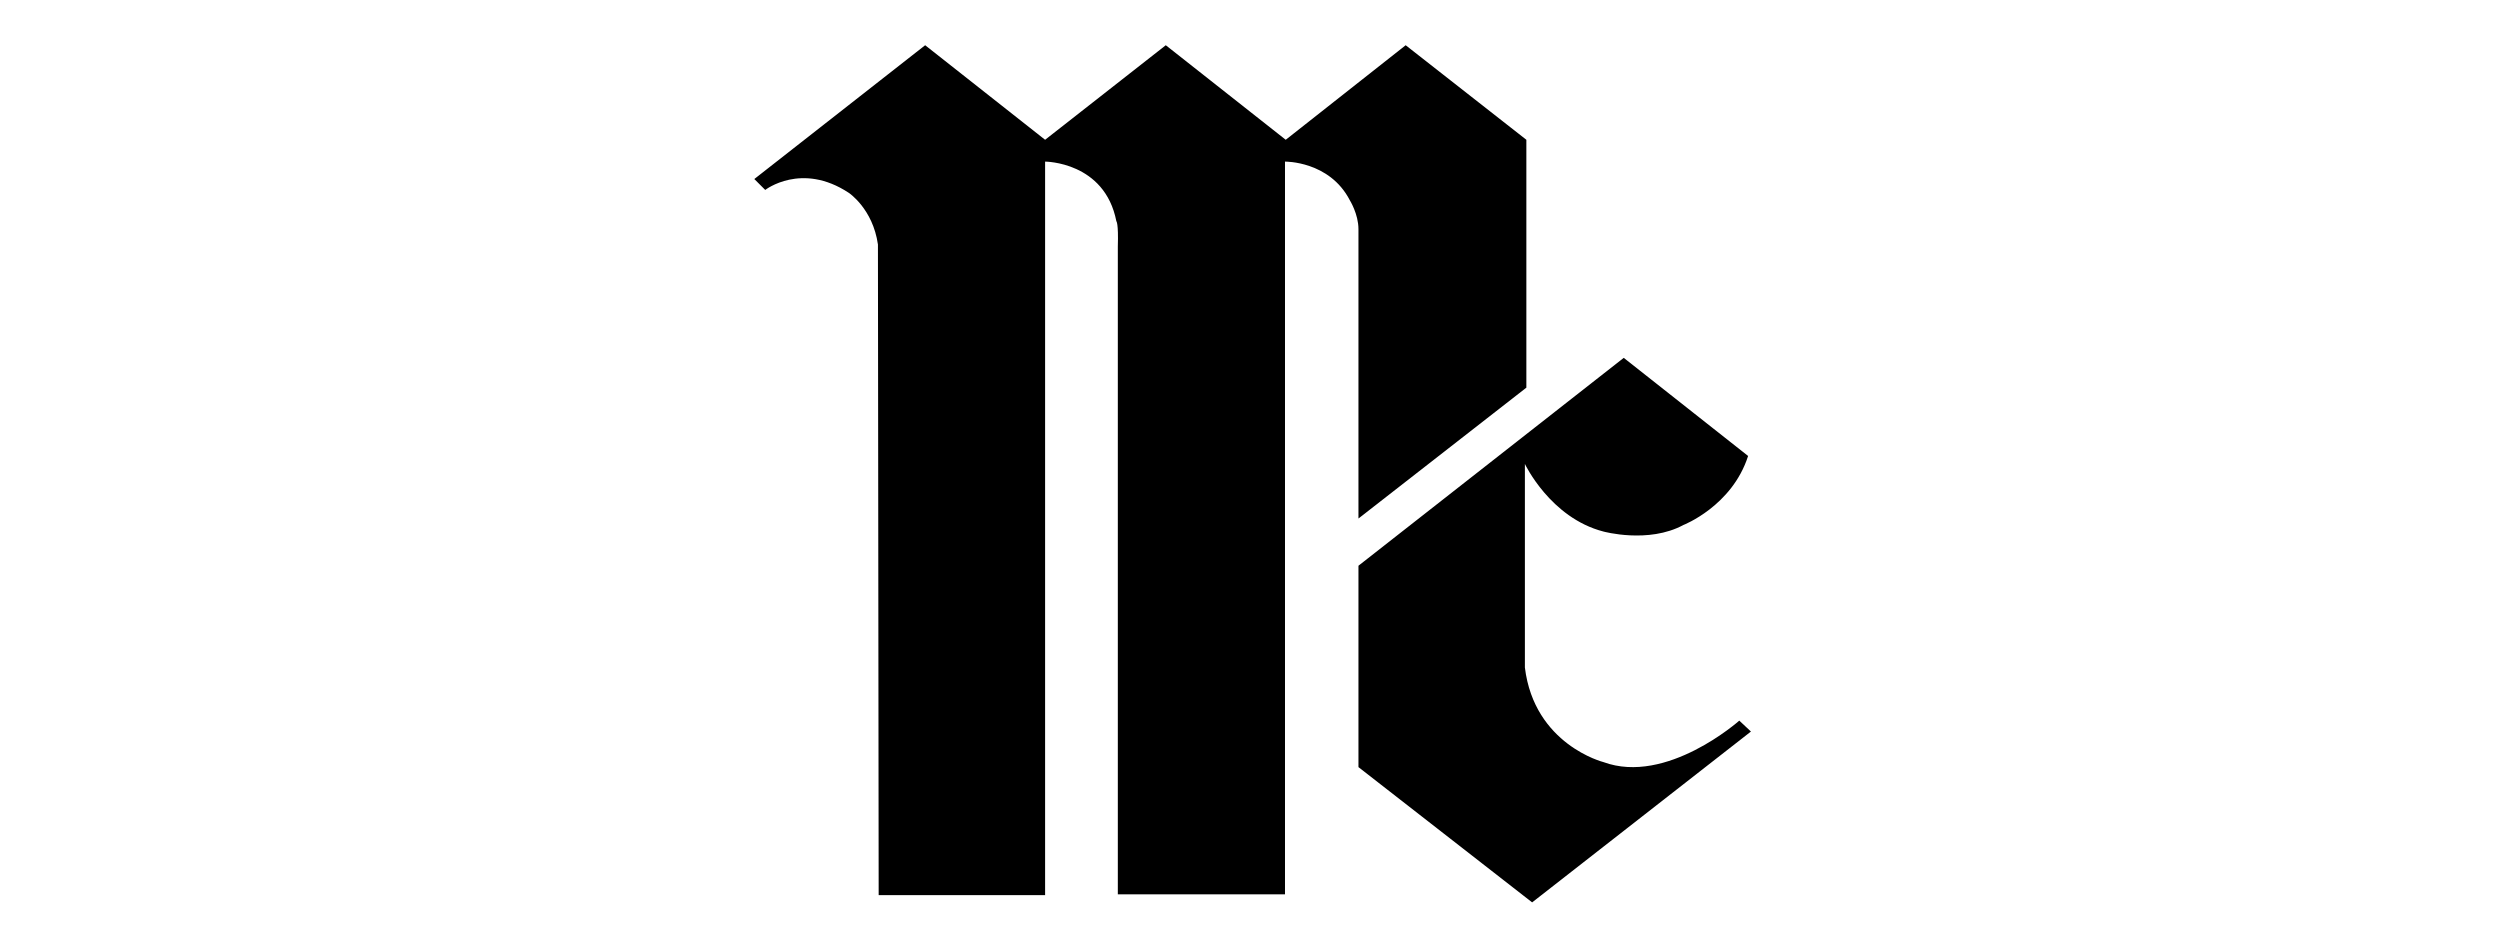
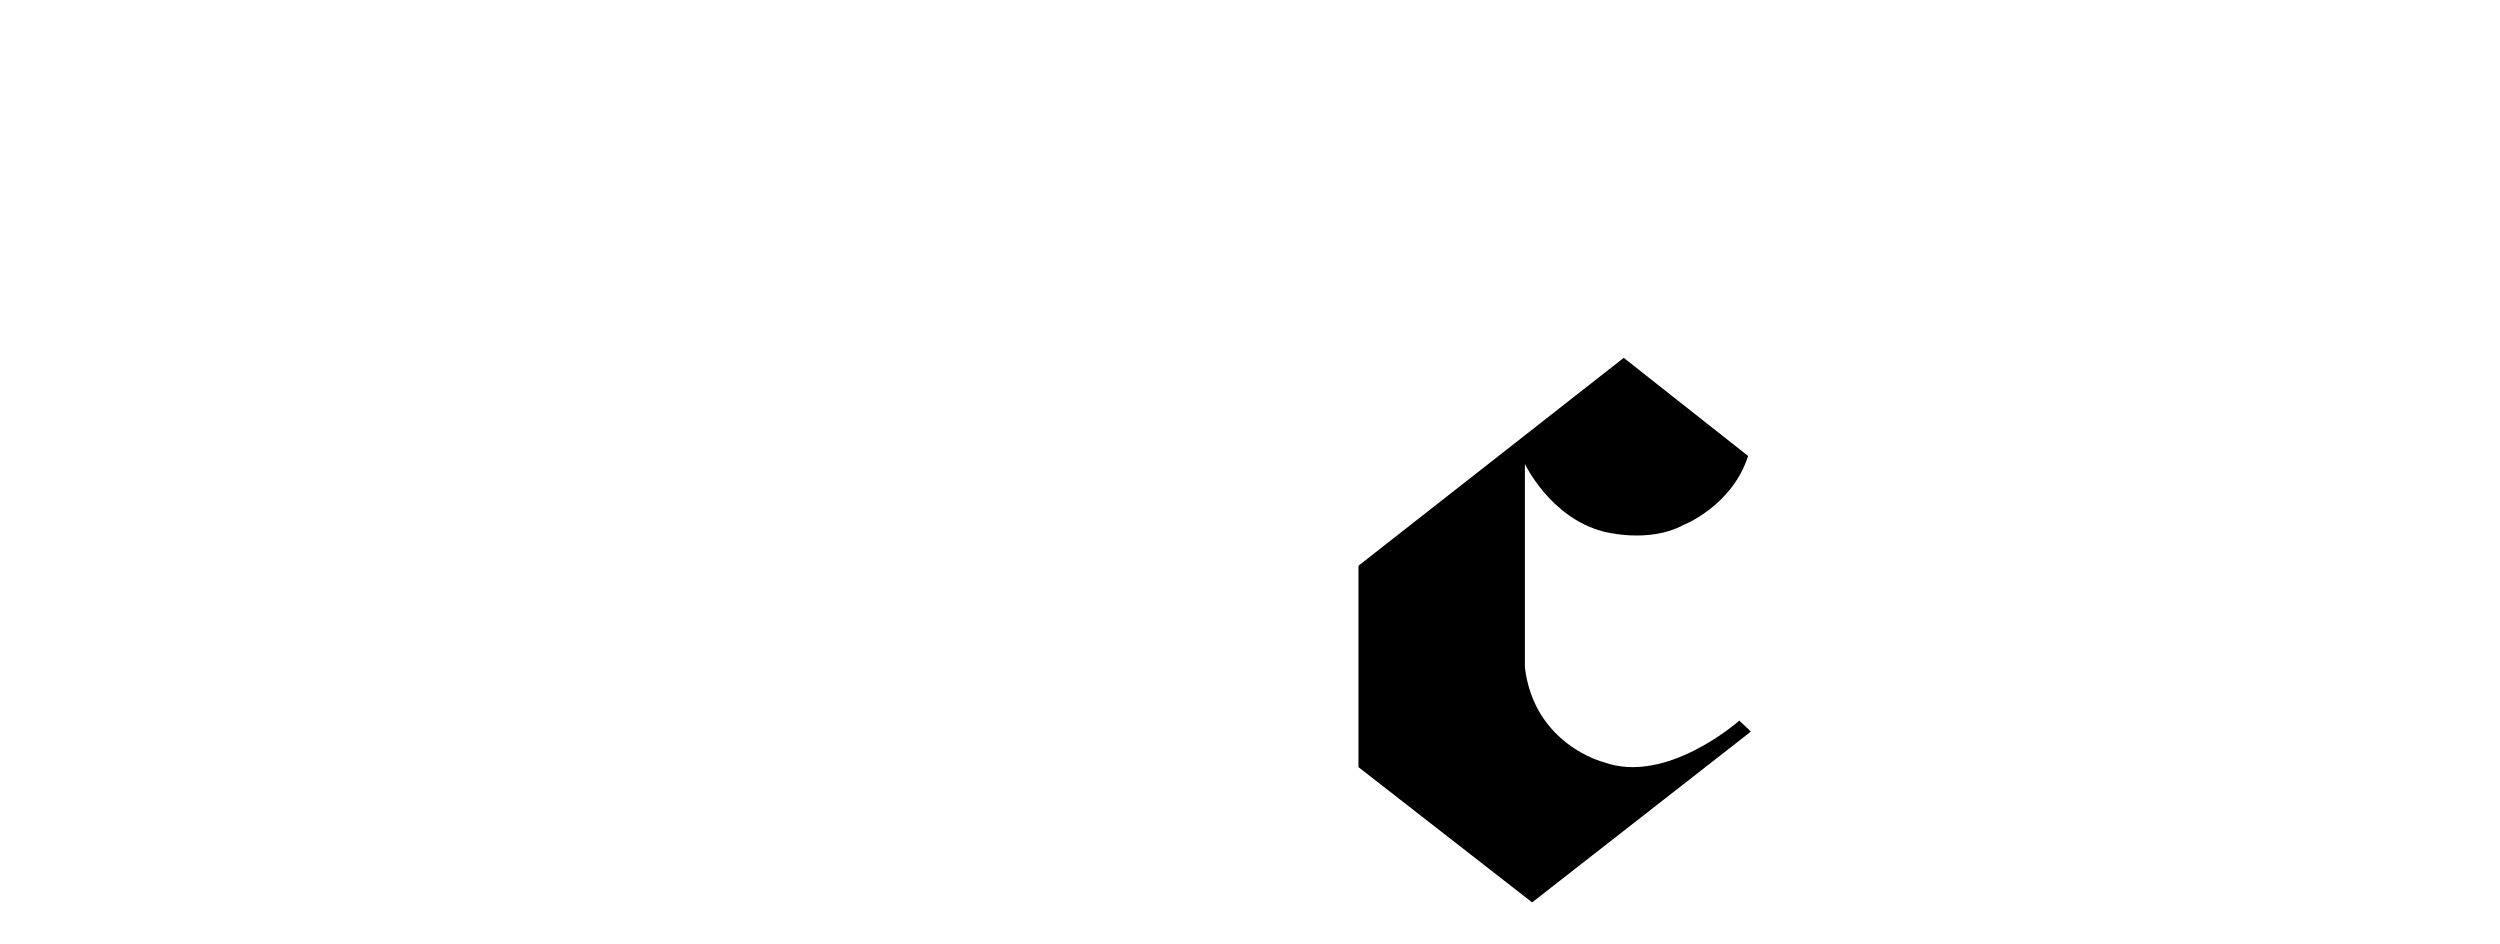
<svg xmlns="http://www.w3.org/2000/svg" version="1.1" id="Layer_1" x="0px" y="0px" viewBox="0 0 238.23 90" style="enable-background:new 0 0 238.23 90;" xml:space="preserve">
-   <path d="M88.16,4.31L71.88,17.06l1.04,1.04c0,0,3.46-2.7,7.97,0.28c0,0,2.29,1.52,2.77,4.92l0.07,62h15.86V15.4  c0,0,5.68,0,6.79,5.68c0,0,0.21,0.14,0.14,2.42v4.43v57.29h15.93V15.4c0,0,4.23-0.07,6.17,3.67c0,0,0.83,1.32,0.83,2.77v27.57  l16-12.47V13.32l-11.5-9.01l-11.43,9.01l-11.43-9.01l-11.5,9.01L88.16,4.31z" />
  <path d="M154.73,34.1l-25.28,19.81V73.1L146,85.99l20.85-16.28l-1.11-1.04c0,0-6.93,6.17-12.95,3.95c0,0-6.58-1.66-7.48-9.01v-19.4  c0,0,2.42,5.13,7.48,6.44c0,0,4.29,1.18,7.62-0.62c0,0,4.64-1.8,6.17-6.58L154.73,34.1z" />
</svg>